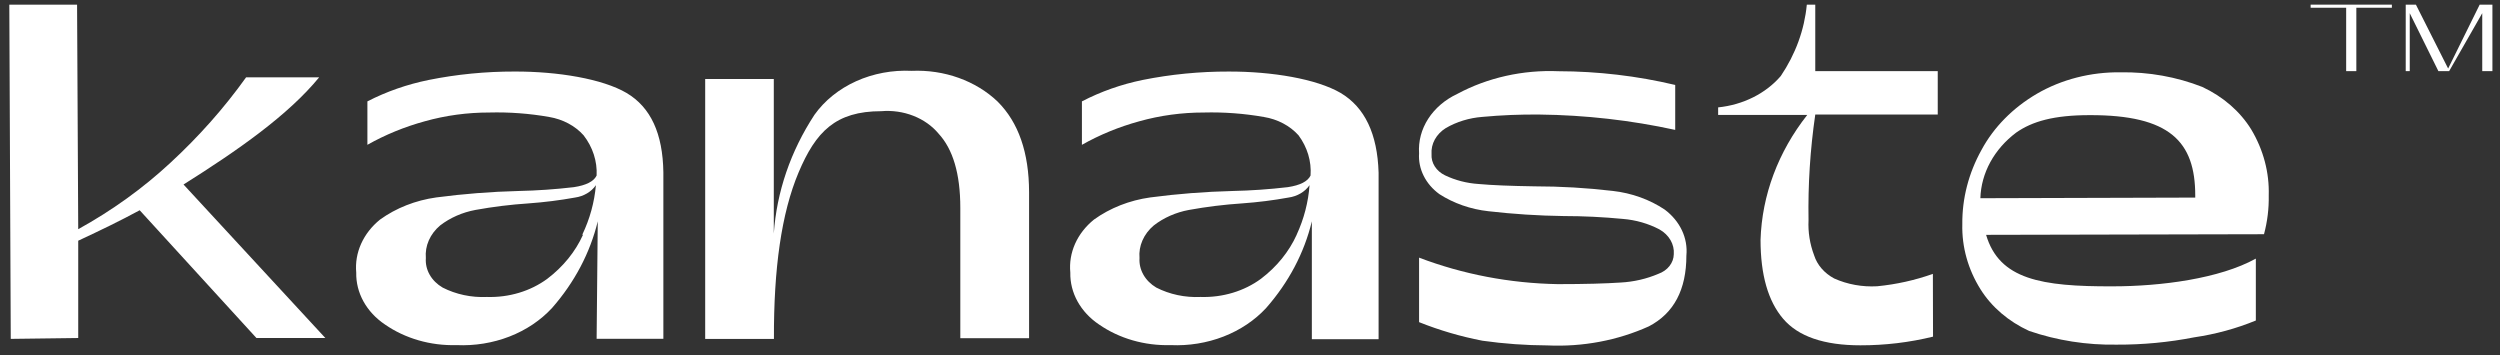
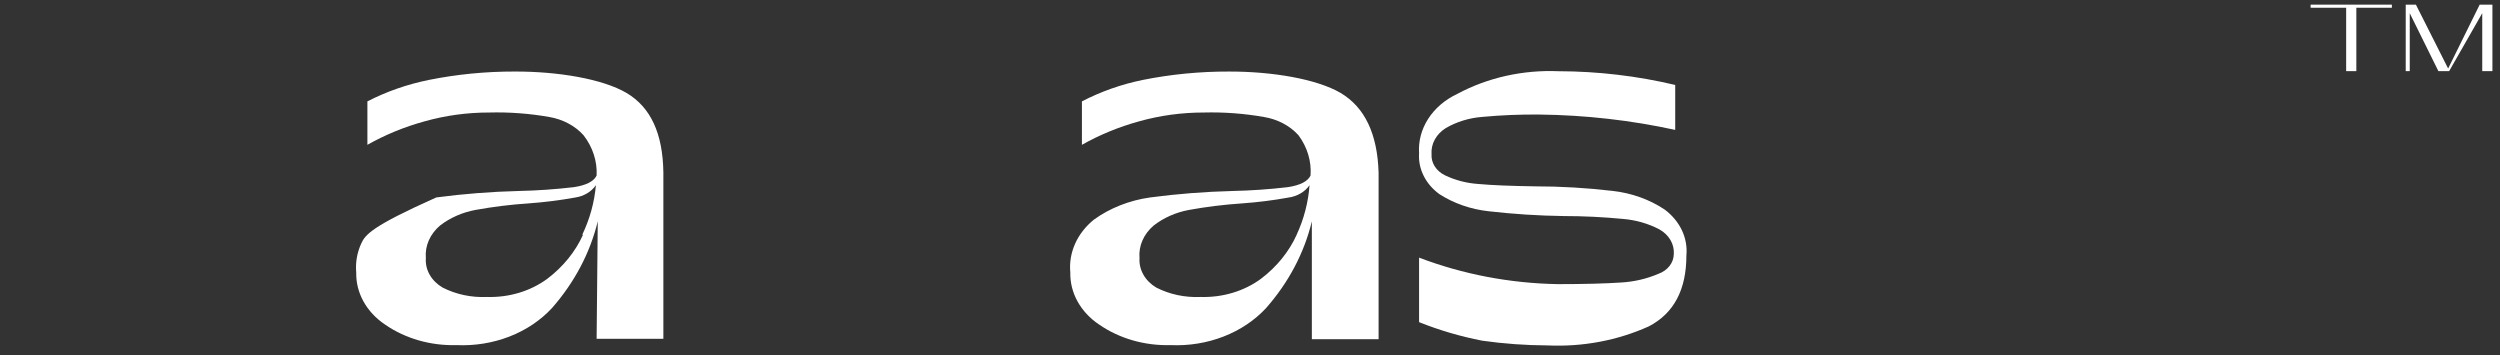
<svg xmlns="http://www.w3.org/2000/svg" width="176" height="25" viewBox="0 0 176 25" fill="none">
  <rect x="0" y="0" width="176" height="25" fill="#333333" stroke="none" />
-   <path d="M9.834 14.802C8.412 15.569 7.151 16.179 5.507 16.946V23.796L0.757 23.857L0.656 0.327H5.426L5.507 16.135C7.888 14.821 10.067 13.251 11.992 11.464C13.998 9.615 15.785 7.598 17.327 5.442H22.47C20.292 8.1 16.772 10.567 12.92 12.989L22.904 23.796H18.053L9.834 14.802Z" fill="white" />
-   <path d="M72.447 13.518V23.811H67.606V14.634C67.606 12.22 67.082 10.495 66.073 9.405C65.619 8.861 65.007 8.429 64.299 8.152C63.592 7.875 62.812 7.763 62.039 7.828C58.822 7.828 57.43 9.274 56.22 12.142C55.01 15.009 54.465 18.93 54.485 23.863H49.645V5.562H54.475V16.447C54.679 13.506 55.659 10.644 57.339 8.081C58.052 7.079 59.065 6.263 60.27 5.718C61.476 5.174 62.829 4.921 64.187 4.987C65.319 4.938 66.449 5.108 67.495 5.483C68.542 5.859 69.479 6.43 70.238 7.157C71.704 8.621 72.44 10.741 72.447 13.518Z" fill="white" />
-   <path d="M136.085 23.7C134.421 24.108 132.7 24.313 130.972 24.31C128.41 24.31 126.598 23.688 125.536 22.445C124.473 21.201 123.942 19.348 123.942 16.885C124.041 13.742 125.182 10.69 127.23 8.092H120.957V7.56C121.827 7.471 122.666 7.23 123.424 6.85C124.182 6.471 124.842 5.963 125.364 5.355C126.404 3.819 127.031 2.1 127.2 0.327L127.795 0.327V5.007H136.417V8.065H127.795C127.436 10.531 127.277 13.015 127.321 15.499C127.28 16.338 127.413 17.176 127.714 17.974C127.929 18.652 128.434 19.234 129.126 19.604C130.057 20.023 131.104 20.212 132.151 20.153C133.5 20.021 134.82 19.728 136.075 19.281L136.085 23.7Z" fill="white" />
-   <path d="M148.726 20.158C152.135 20.158 156.26 19.618 158.811 18.206V22.564C157.433 23.13 155.97 23.529 154.465 23.749C152.678 24.099 150.851 24.271 149.019 24.263C146.907 24.299 144.809 23.97 142.847 23.296C141.399 22.631 140.21 21.613 139.428 20.367C138.548 18.961 138.107 17.382 138.147 15.784C138.129 13.974 138.591 12.185 139.498 10.555C140.36 8.954 141.709 7.587 143.401 6.598C145.138 5.59 147.189 5.064 149.281 5.091C151.265 5.058 153.233 5.41 155.04 6.119C156.505 6.803 157.705 7.846 158.489 9.117C159.345 10.551 159.768 12.149 159.719 13.762C159.737 14.679 159.625 15.595 159.386 16.489L139.821 16.533C140.749 19.679 143.714 20.176 148.726 20.158ZM139.418 13.954L154.545 13.91V13.762C154.545 9.971 152.76 8.088 147.103 8.106C144.601 8.106 143.069 8.542 141.939 9.335C141.171 9.912 140.551 10.62 140.117 11.415C139.683 12.21 139.445 13.075 139.418 13.954Z" fill="white" />
-   <path d="M44.109 6.544C42.415 5.551 39.279 5.028 36.233 5.036C34.196 5.032 32.166 5.23 30.182 5.629C28.662 5.938 27.206 6.446 25.865 7.137V10.195C27.117 9.488 28.474 8.931 29.899 8.54C31.365 8.128 32.897 7.919 34.438 7.921C35.855 7.884 37.273 7.99 38.663 8.235C39.625 8.397 40.485 8.855 41.084 9.524C41.731 10.36 42.052 11.352 42.002 12.357C41.8 12.775 41.265 13.045 40.398 13.176C39.104 13.328 37.801 13.418 36.495 13.446C34.56 13.495 32.63 13.647 30.716 13.899C29.257 14.102 27.888 14.641 26.753 15.459C26.168 15.933 25.714 16.514 25.424 17.159C25.134 17.805 25.016 18.499 25.079 19.189C25.064 19.891 25.238 20.587 25.588 21.221C25.939 21.854 26.454 22.409 27.096 22.841C28.521 23.831 30.31 24.347 32.138 24.296C33.419 24.354 34.698 24.146 35.868 23.692C37.038 23.237 38.065 22.548 38.865 21.681C40.447 19.879 41.546 17.795 42.082 15.581L42.002 23.852H46.701V12.13C46.661 9.402 45.814 7.555 44.109 6.544ZM41.043 16.531C40.505 17.721 39.644 18.782 38.532 19.625C37.35 20.498 35.831 20.955 34.276 20.906C33.185 20.956 32.1 20.725 31.16 20.244C30.771 20.017 30.457 19.707 30.25 19.343C30.043 18.979 29.95 18.574 29.98 18.169C29.943 17.746 30.014 17.32 30.188 16.922C30.363 16.525 30.636 16.165 30.989 15.869C31.694 15.328 32.548 14.952 33.469 14.78C34.707 14.555 35.96 14.401 37.221 14.318C38.316 14.239 39.404 14.102 40.479 13.908C40.783 13.865 41.073 13.765 41.327 13.614C41.582 13.464 41.795 13.266 41.951 13.037C41.848 14.235 41.524 15.412 40.993 16.522L41.043 16.531Z" fill="white" />
+   <path d="M44.109 6.544C42.415 5.551 39.279 5.028 36.233 5.036C34.196 5.032 32.166 5.23 30.182 5.629C28.662 5.938 27.206 6.446 25.865 7.137V10.195C27.117 9.488 28.474 8.931 29.899 8.54C31.365 8.128 32.897 7.919 34.438 7.921C35.855 7.884 37.273 7.99 38.663 8.235C39.625 8.397 40.485 8.855 41.084 9.524C41.731 10.36 42.052 11.352 42.002 12.357C41.8 12.775 41.265 13.045 40.398 13.176C39.104 13.328 37.801 13.418 36.495 13.446C34.56 13.495 32.63 13.647 30.716 13.899C26.168 15.933 25.714 16.514 25.424 17.159C25.134 17.805 25.016 18.499 25.079 19.189C25.064 19.891 25.238 20.587 25.588 21.221C25.939 21.854 26.454 22.409 27.096 22.841C28.521 23.831 30.31 24.347 32.138 24.296C33.419 24.354 34.698 24.146 35.868 23.692C37.038 23.237 38.065 22.548 38.865 21.681C40.447 19.879 41.546 17.795 42.082 15.581L42.002 23.852H46.701V12.13C46.661 9.402 45.814 7.555 44.109 6.544ZM41.043 16.531C40.505 17.721 39.644 18.782 38.532 19.625C37.35 20.498 35.831 20.955 34.276 20.906C33.185 20.956 32.1 20.725 31.16 20.244C30.771 20.017 30.457 19.707 30.25 19.343C30.043 18.979 29.95 18.574 29.98 18.169C29.943 17.746 30.014 17.32 30.188 16.922C30.363 16.525 30.636 16.165 30.989 15.869C31.694 15.328 32.548 14.952 33.469 14.78C34.707 14.555 35.96 14.401 37.221 14.318C38.316 14.239 39.404 14.102 40.479 13.908C40.783 13.865 41.073 13.765 41.327 13.614C41.582 13.464 41.795 13.266 41.951 13.037C41.848 14.235 41.524 15.412 40.993 16.522L41.043 16.531Z" fill="white" />
  <path d="M94.381 6.544C92.677 5.551 89.54 5.028 86.494 5.037C84.458 5.032 82.427 5.231 80.443 5.629C78.937 5.938 77.494 6.447 76.167 7.137V10.196C77.418 9.488 78.776 8.931 80.201 8.54C81.67 8.128 83.205 7.919 84.75 7.921C86.168 7.885 87.585 7.991 88.975 8.235C89.944 8.393 90.812 8.852 91.416 9.525C92.038 10.367 92.335 11.359 92.263 12.357C92.061 12.775 91.527 13.045 90.659 13.176C89.365 13.328 88.062 13.418 86.757 13.446C84.822 13.496 82.892 13.647 80.978 13.899C79.519 14.102 78.15 14.641 77.014 15.459C76.429 15.932 75.975 16.513 75.687 17.159C75.399 17.805 75.284 18.499 75.35 19.189C75.335 19.892 75.509 20.587 75.859 21.221C76.209 21.855 76.726 22.41 77.367 22.841C78.793 23.831 80.582 24.347 82.41 24.296C83.691 24.354 84.969 24.147 86.139 23.692C87.309 23.237 88.337 22.548 89.137 21.682C90.722 19.881 91.822 17.797 92.354 15.581V23.878H97.053V12.156C96.973 9.426 96.082 7.555 94.381 6.544ZM91.285 16.531C90.746 17.721 89.885 18.782 88.774 19.625C87.591 20.498 86.072 20.955 84.518 20.906C83.426 20.956 82.342 20.726 81.401 20.244C81.015 20.015 80.703 19.704 80.496 19.34C80.29 18.977 80.195 18.574 80.222 18.17C80.184 17.746 80.255 17.32 80.43 16.922C80.604 16.525 80.877 16.165 81.23 15.869C81.93 15.326 82.781 14.95 83.701 14.78C84.939 14.556 86.192 14.401 87.453 14.318C88.547 14.24 89.635 14.103 90.71 13.908C91.016 13.866 91.307 13.765 91.563 13.615C91.819 13.464 92.034 13.267 92.192 13.037C92.105 14.233 91.799 15.409 91.285 16.523V16.531Z" fill="white" />
  <path d="M108.94 24.317C107.406 24.31 105.875 24.2 104.361 23.986C102.825 23.689 101.331 23.25 99.903 22.679V18.138C102.983 19.31 106.301 19.944 109.666 20.003C111.592 20.003 113.064 19.96 114.103 19.89C115.022 19.84 115.92 19.632 116.745 19.28C117.064 19.167 117.338 18.975 117.532 18.729C117.725 18.482 117.831 18.192 117.835 17.894C117.861 17.552 117.782 17.211 117.604 16.904C117.427 16.598 117.158 16.338 116.826 16.151C116.042 15.738 115.159 15.485 114.244 15.411C112.861 15.278 111.471 15.211 110.079 15.21C108.308 15.186 106.54 15.072 104.785 14.87C103.534 14.732 102.347 14.318 101.335 13.668C100.854 13.318 100.473 12.876 100.225 12.376C99.976 11.877 99.866 11.334 99.903 10.792C99.846 9.945 100.069 9.103 100.546 8.362C101.023 7.621 101.734 7.013 102.596 6.609C104.727 5.465 107.211 4.909 109.716 5.014C112.493 5.02 115.257 5.345 117.935 5.981V9.145C114.812 8.464 111.606 8.101 108.385 8.064C107.038 8.05 105.691 8.106 104.351 8.23C103.434 8.301 102.553 8.571 101.789 9.014C101.455 9.221 101.187 9.499 101.01 9.821C100.834 10.142 100.755 10.498 100.781 10.853C100.761 11.153 100.84 11.452 101.007 11.715C101.175 11.979 101.425 12.196 101.729 12.343C102.455 12.691 103.26 12.899 104.089 12.953C105.037 13.04 106.348 13.092 108.012 13.118C109.86 13.118 111.707 13.226 113.538 13.441C114.872 13.591 116.136 14.045 117.199 14.757C117.729 15.155 118.143 15.655 118.408 16.216C118.672 16.778 118.78 17.386 118.722 17.99C118.722 20.395 117.841 22.057 116.08 22.975C113.882 23.968 111.416 24.432 108.94 24.317Z" fill="white" />
  <path d="M165.886 0.545V5.008H165.17V0.545H162.668V0.327H168.388V0.545H165.886Z" fill="white" />
  <path d="M174.75 5.008V0.928L172.42 5.008H171.663L169.646 0.928V5.008H169.363V0.327H170.08L172.349 4.825L174.569 0.327H175.466V5.008H174.75Z" fill="white" />
</svg>